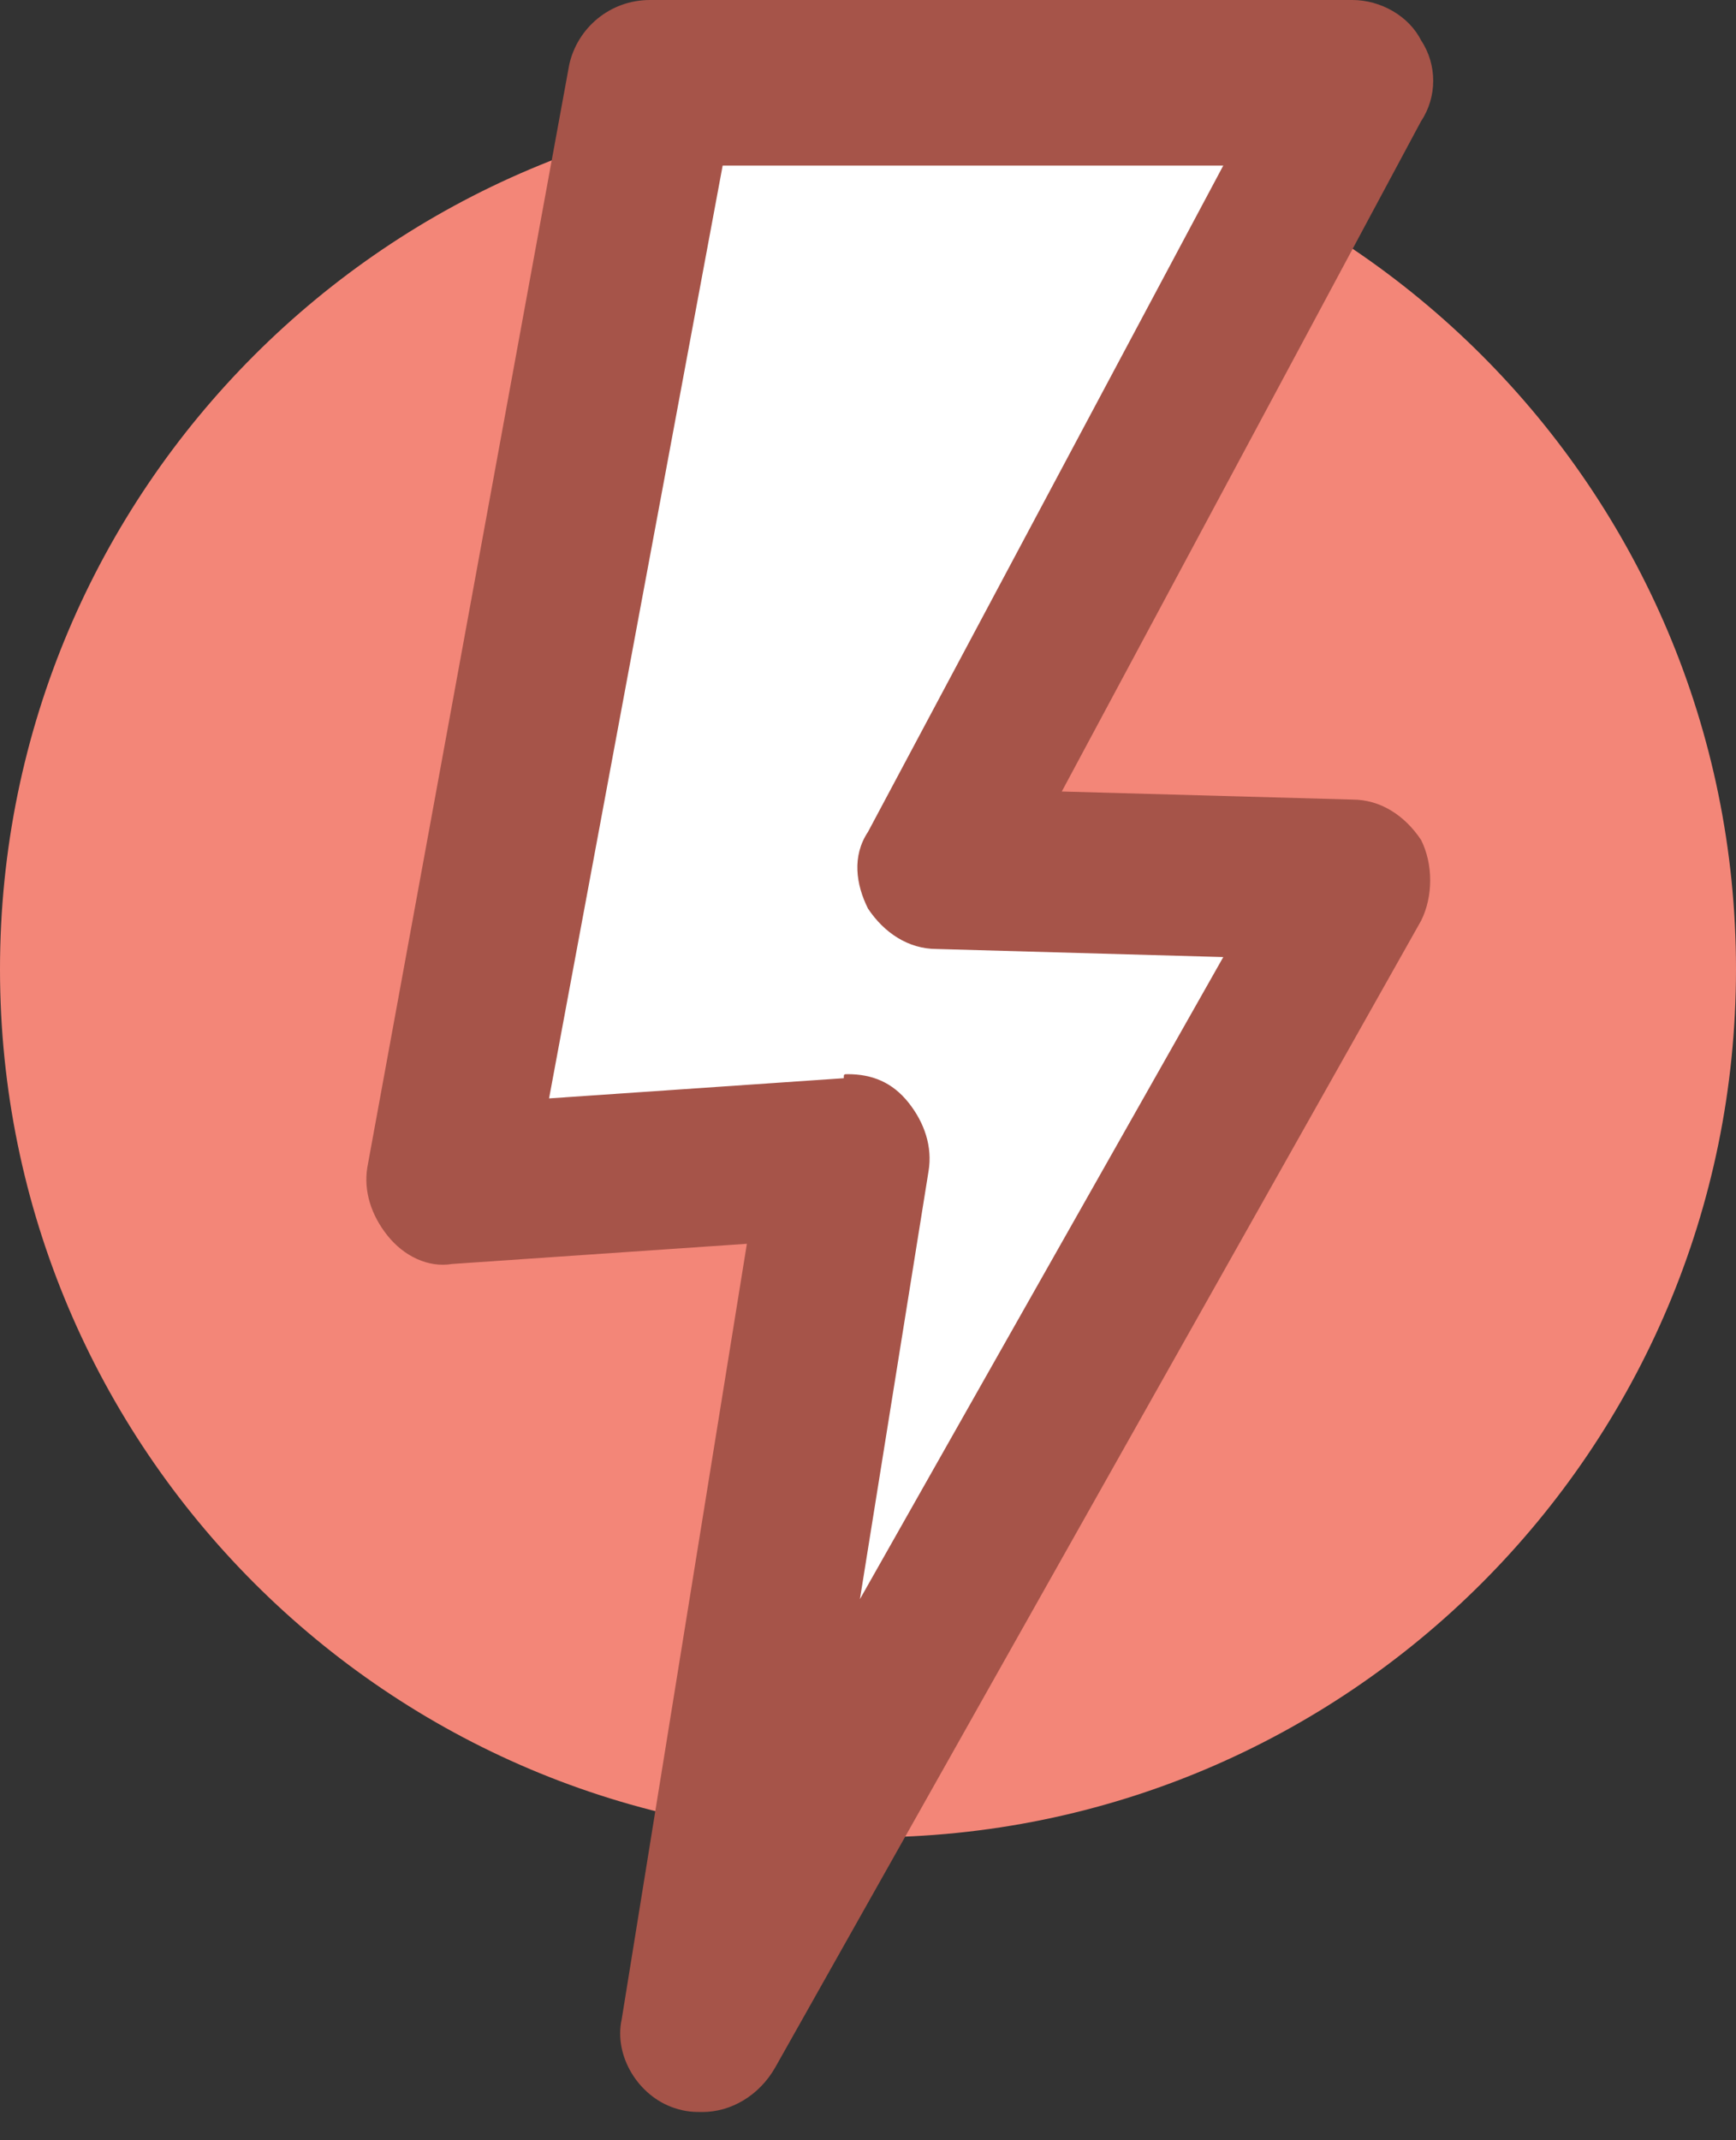
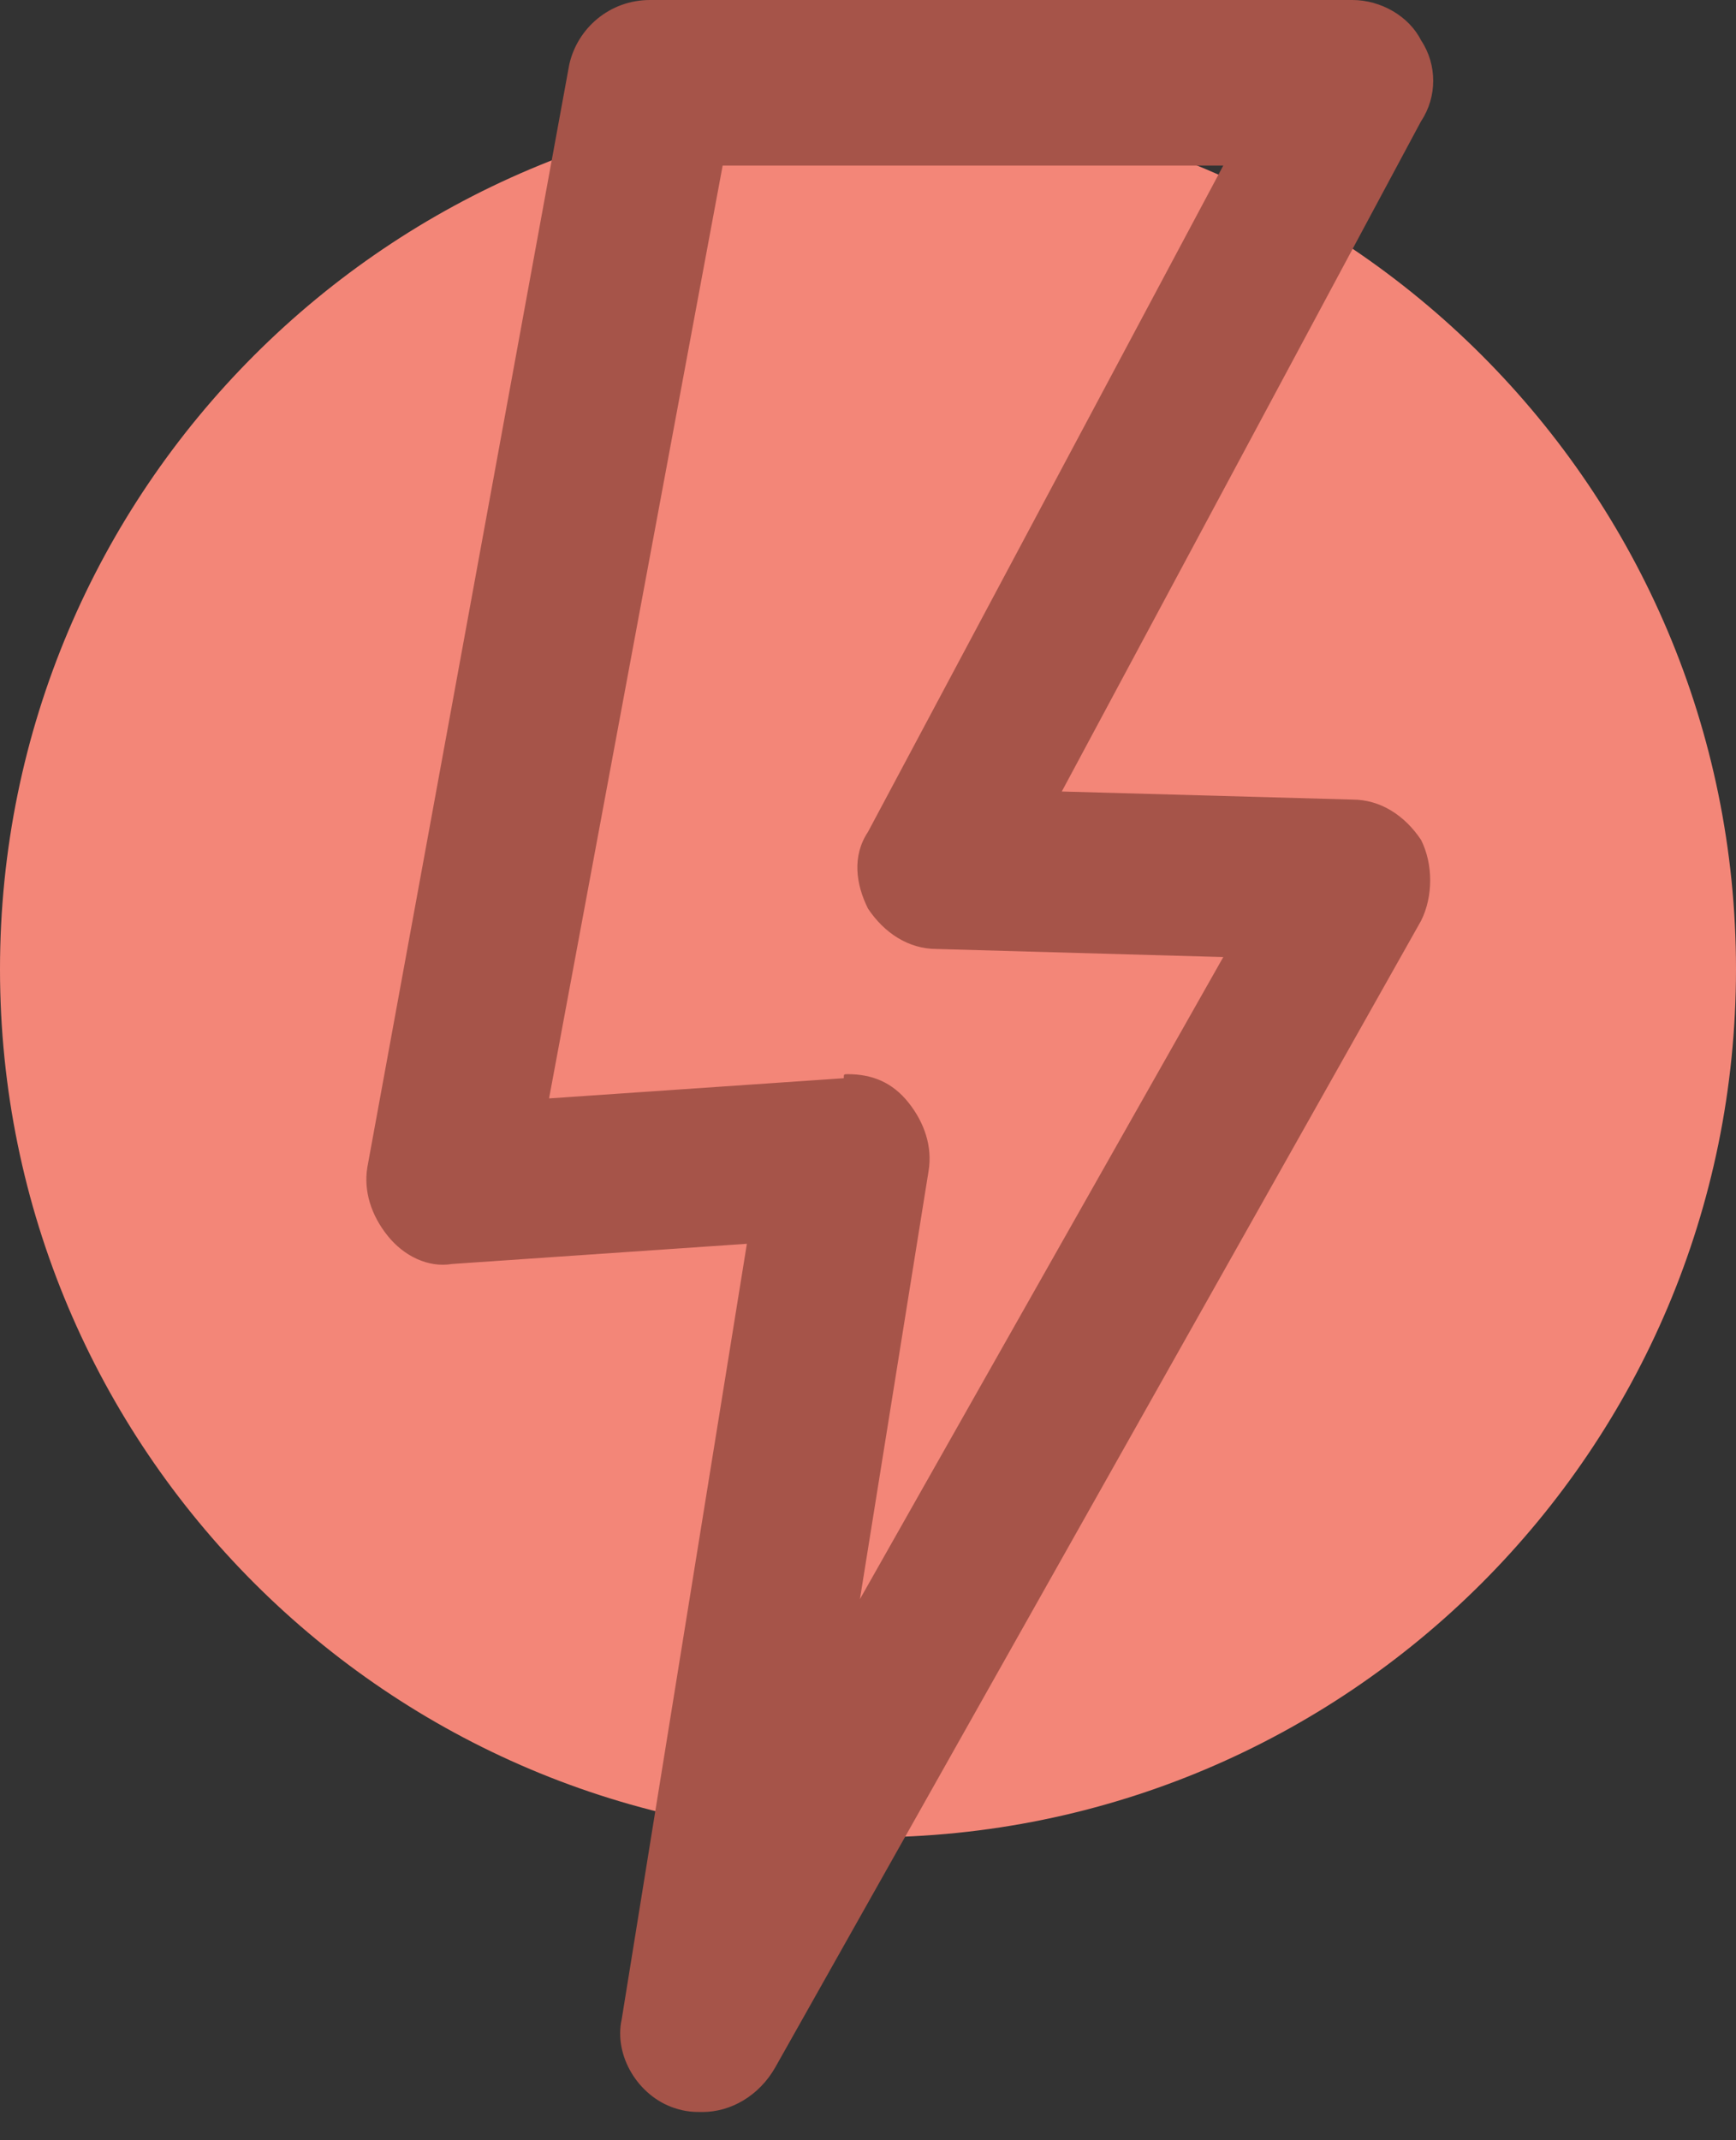
<svg xmlns="http://www.w3.org/2000/svg" width="43" height="53" viewBox="0 0 43 53" fill="none">
  <rect x="0" y="0" width="43" height="53" fill="#333333" stroke="none" />
  <g clip-path="url(#clip0_401_17)">
    <path d="M21.5 45.5C33.374 45.5 43 35.874 43 24C43 12.126 33.374 2.5 21.5 2.5C9.626 2.5 0 12.126 0 24C0 35.874 9.626 45.5 21.5 45.5Z" fill="#F38678" />
-     <path d="M16.1 2H33.6L23.1 21.4L33.6 21.7L17.4 50.3L21 28.6L11.1 29.3L16.1 2Z" fill="white" />
    <path d="M17.4 52.3C17.2 52.3 17 52.3 16.7 52.2C15.8 51.9 15.2 50.9 15.4 50L18.5 30.8L11.2 31.3C10.6 31.4 10 31.1 9.6 30.6C9.2 30.1 9 29.5 9.1 28.9L14.1 1.6C14.3 0.7 15.1 0 16.1 0H33.5C34.2 0 34.9 0.4 35.2 1C35.6 1.6 35.6 2.4 35.2 3L26.3 19.6L33.5 19.8C34.2 19.8 34.8 20.2 35.2 20.8C35.5 21.4 35.5 22.2 35.2 22.8L19.2 51.2C18.8 51.9 18.1 52.3 17.4 52.3ZM21 26.6C21.6 26.6 22.1 26.8 22.5 27.3C22.9 27.8 23.1 28.4 23 29L21.3 39.6L30.3 23.7L23.2 23.5C22.5 23.5 21.9 23.1 21.5 22.5C21.2 21.9 21.1 21.2 21.5 20.6L30.3 4.1H17.9L13.6 27.2L20.9 26.7C20.9 26.6 20.9 26.6 21 26.6Z" fill="#A65449" />
  </g>
  <defs>
    <clipPath id="clip0_401_17">
      <rect width="43" height="53" fill="white" />
    </clipPath>
  </defs>
</svg>